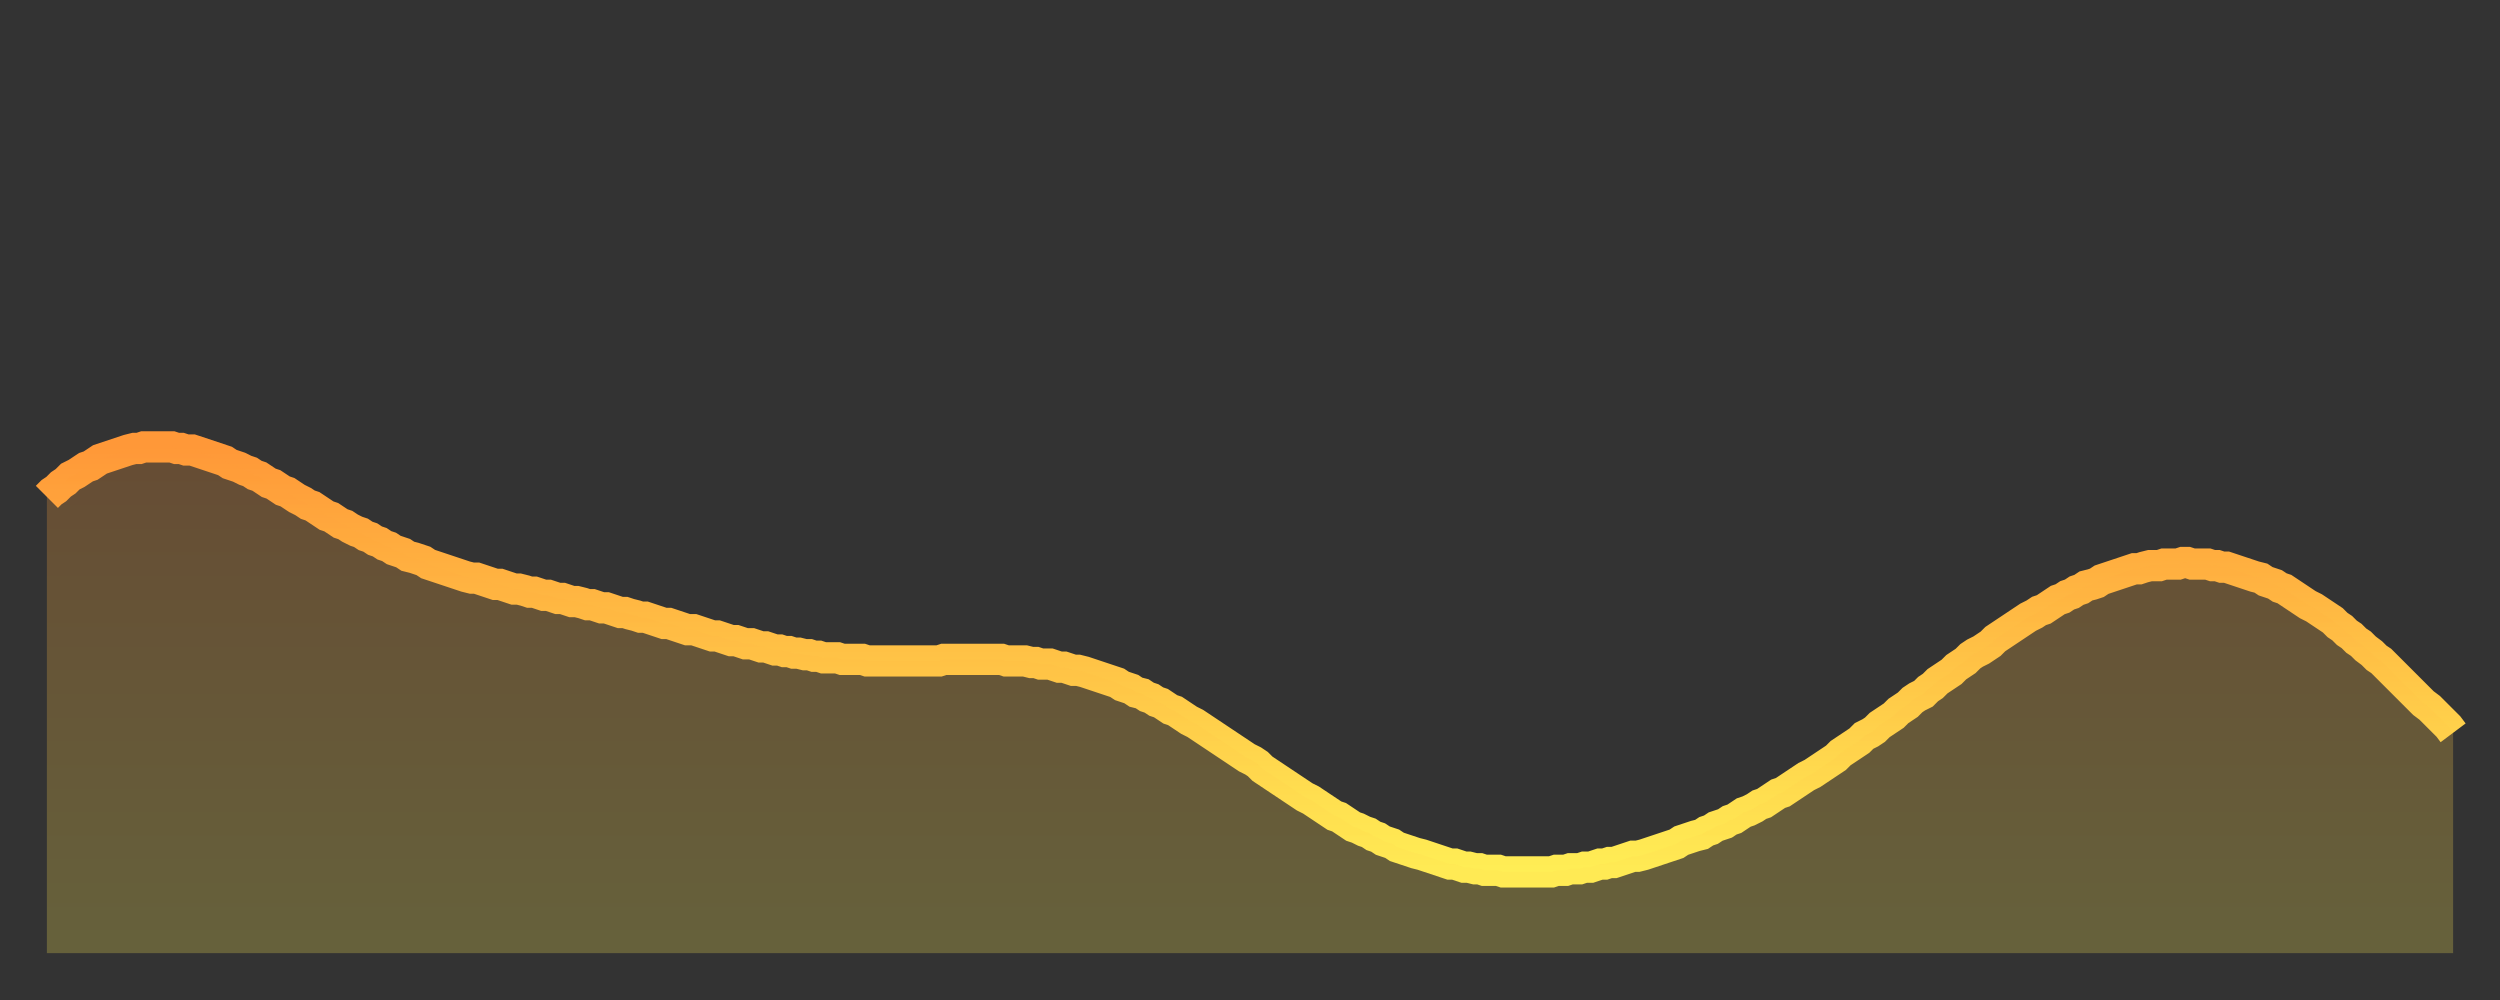
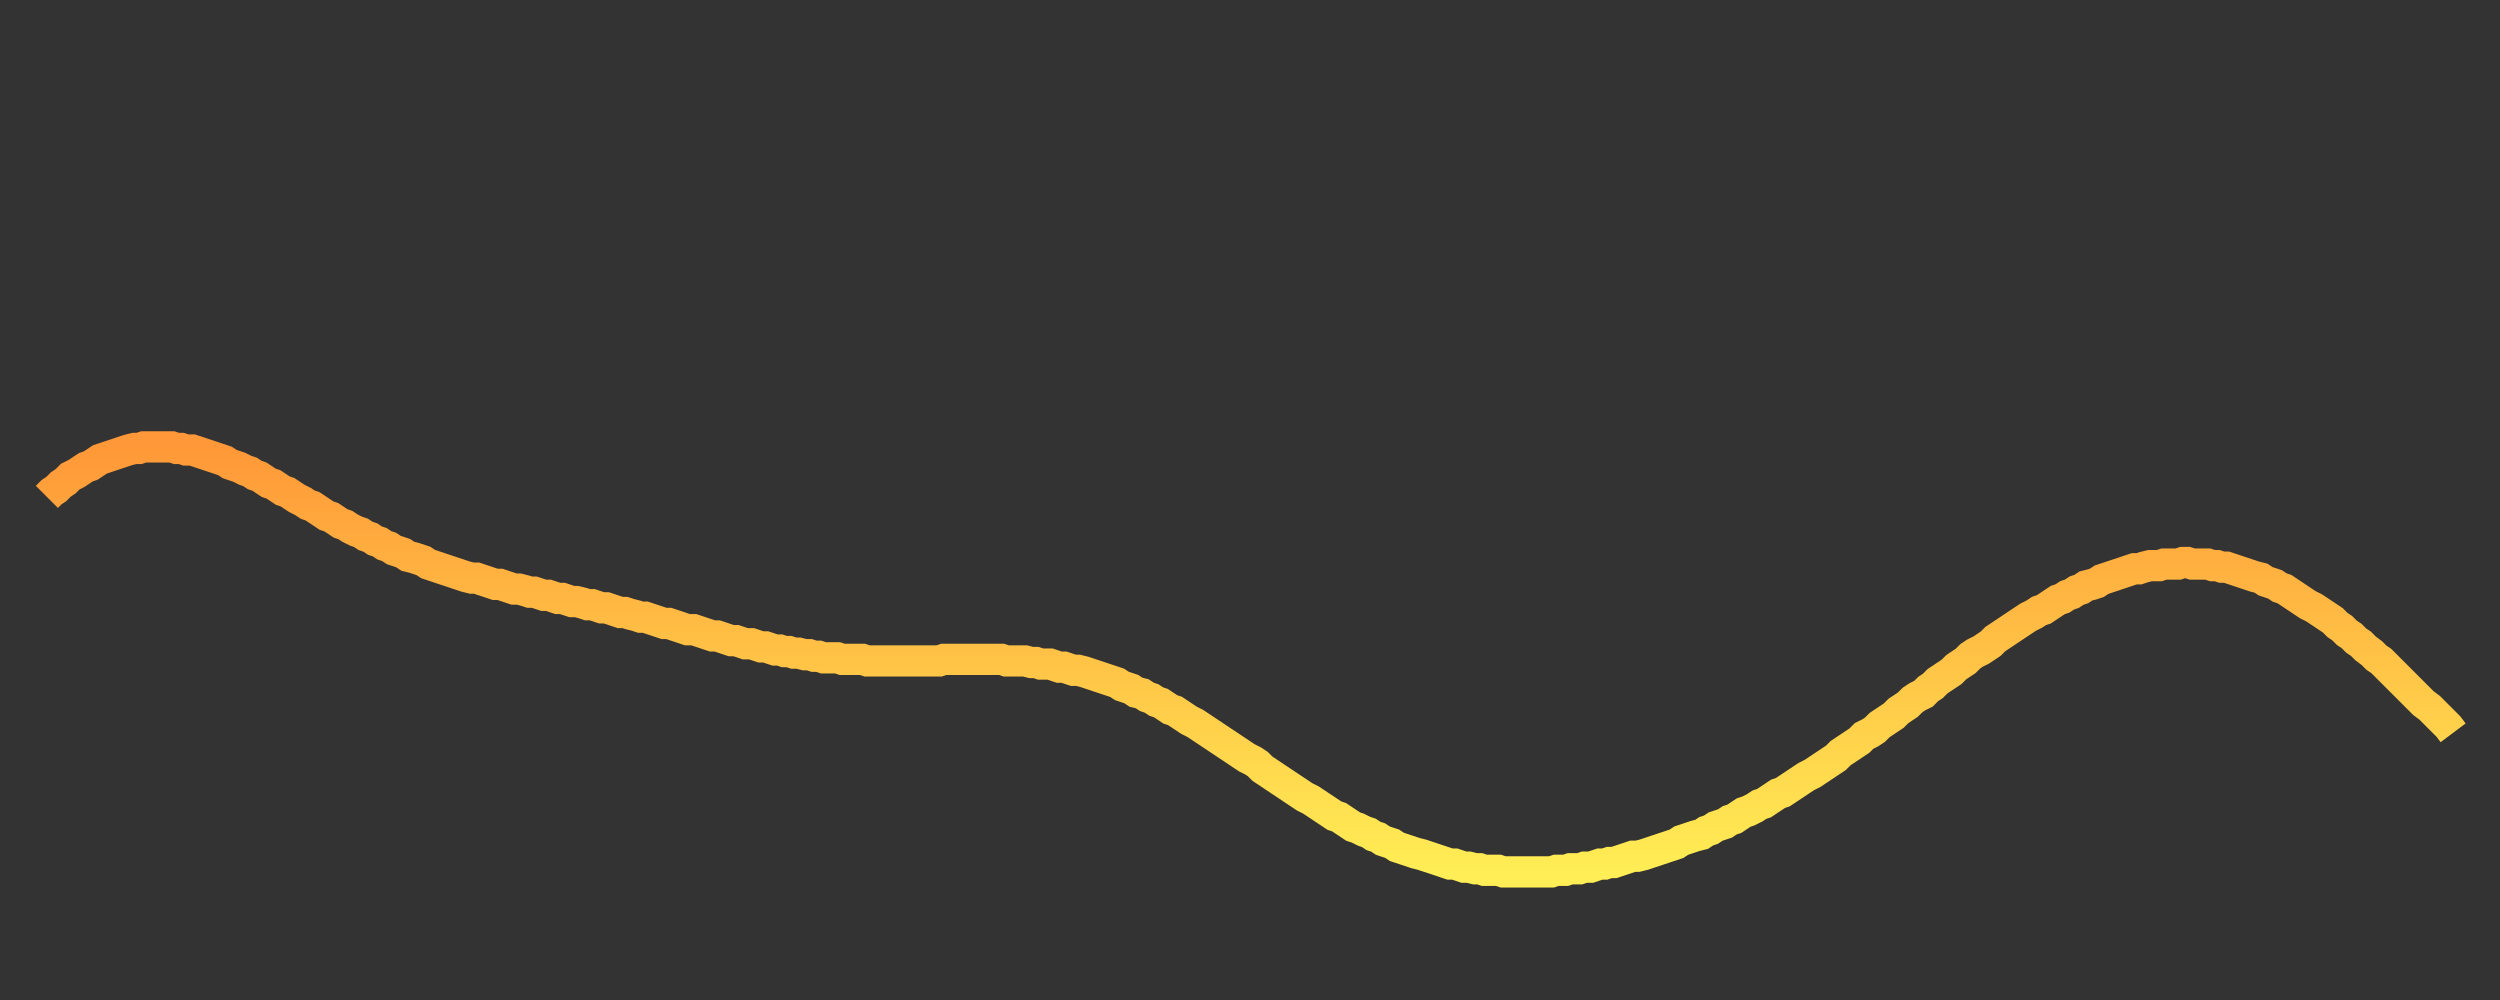
<svg xmlns="http://www.w3.org/2000/svg" baseProfile="full" height="64" version="1.1" width="160">
  <rect width="100%" height="100%" fill="#333333" stroke="none" />
  <defs>
    <linearGradient id="id4790620" x1="0" x2="0" y1="0" y2="1">
      <stop offset="0%" stop-color="#ff9838" />
      <stop offset="50%" stop-color="#ffc346" />
      <stop offset="100%" stop-color="#ffee55" />
    </linearGradient>
  </defs>
  <g transform="translate(3,3)">
    <g>
      <path d="M 0.0 28.8 0.3 28.5 0.6 28.3 0.9 28.0 1.2 27.8 1.5 27.5 1.9 27.3 2.2 27.1 2.5 26.9 2.8 26.8 3.1 26.6 3.4 26.4 3.7 26.3 4.0 26.2 4.3 26.1 4.6 26.0 4.9 25.9 5.2 25.8 5.6 25.7 5.9 25.7 6.2 25.6 6.5 25.6 6.8 25.6 7.1 25.6 7.4 25.6 7.7 25.6 8.0 25.6 8.3 25.7 8.6 25.7 8.9 25.8 9.3 25.8 9.6 25.9 9.9 26.0 10.2 26.1 10.5 26.2 10.8 26.3 11.1 26.4 11.4 26.5 11.7 26.7 12.0 26.8 12.3 26.9 12.7 27.1 13.0 27.2 13.3 27.4 13.6 27.5 13.9 27.7 14.2 27.9 14.5 28.0 14.8 28.2 15.1 28.4 15.4 28.5 15.7 28.7 16.0 28.9 16.4 29.1 16.7 29.3 17.0 29.4 17.3 29.6 17.6 29.8 17.9 30.0 18.2 30.1 18.5 30.3 18.8 30.5 19.1 30.6 19.4 30.8 19.8 31.0 20.1 31.1 20.4 31.3 20.7 31.4 21.0 31.6 21.3 31.7 21.6 31.9 21.9 32.0 22.2 32.2 22.5 32.3 22.8 32.4 23.1 32.6 23.5 32.7 23.8 32.8 24.1 32.9 24.4 33.1 24.7 33.2 25.0 33.3 25.3 33.4 25.6 33.5 25.9 33.6 26.2 33.7 26.5 33.8 26.8 33.9 27.2 34.0 27.5 34.0 27.8 34.1 28.1 34.2 28.4 34.3 28.7 34.4 29.0 34.4 29.3 34.5 29.6 34.6 29.9 34.7 30.2 34.7 30.6 34.8 30.9 34.9 31.2 34.9 31.5 35.0 31.8 35.1 32.1 35.1 32.4 35.2 32.7 35.3 33.0 35.3 33.3 35.4 33.6 35.5 33.9 35.5 34.3 35.6 34.6 35.7 34.9 35.7 35.2 35.8 35.5 35.9 35.8 35.9 36.1 36.0 36.4 36.1 36.7 36.2 37.0 36.2 37.3 36.3 37.7 36.4 38.0 36.5 38.3 36.5 38.6 36.6 38.9 36.7 39.2 36.8 39.5 36.9 39.8 36.9 40.1 37.0 40.4 37.1 40.7 37.2 41.0 37.3 41.4 37.3 41.7 37.4 42.0 37.5 42.3 37.6 42.6 37.7 42.9 37.7 43.2 37.8 43.5 37.9 43.8 38.0 44.1 38.0 44.4 38.1 44.7 38.2 45.1 38.2 45.4 38.3 45.7 38.4 46.0 38.4 46.3 38.5 46.6 38.6 46.9 38.6 47.2 38.7 47.5 38.7 47.8 38.8 48.1 38.8 48.5 38.9 48.8 38.9 49.1 39.0 49.4 39.0 49.7 39.1 50.0 39.1 50.3 39.1 50.6 39.1 50.9 39.2 51.2 39.2 51.5 39.2 51.8 39.2 52.2 39.2 52.5 39.3 52.8 39.3 53.1 39.3 53.4 39.3 53.7 39.3 54.0 39.3 54.3 39.3 54.6 39.3 54.9 39.3 55.2 39.3 55.6 39.3 55.9 39.3 56.2 39.3 56.5 39.3 56.8 39.3 57.1 39.3 57.4 39.2 57.7 39.2 58.0 39.2 58.3 39.2 58.6 39.2 58.9 39.2 59.3 39.2 59.6 39.2 59.9 39.2 60.2 39.2 60.5 39.2 60.8 39.2 61.1 39.2 61.4 39.3 61.7 39.3 62.0 39.3 62.3 39.3 62.6 39.3 63.0 39.4 63.3 39.4 63.6 39.5 63.9 39.5 64.2 39.5 64.5 39.6 64.8 39.7 65.1 39.7 65.4 39.8 65.7 39.9 66.0 39.9 66.4 40.0 66.7 40.1 67.0 40.2 67.3 40.3 67.6 40.4 67.9 40.5 68.2 40.6 68.5 40.7 68.8 40.9 69.1 41.0 69.4 41.1 69.7 41.3 70.1 41.4 70.4 41.6 70.7 41.7 71.0 41.9 71.3 42.0 71.6 42.2 71.9 42.4 72.2 42.5 72.5 42.7 72.8 42.9 73.1 43.1 73.5 43.3 73.8 43.5 74.1 43.7 74.4 43.9 74.7 44.1 75.0 44.3 75.3 44.5 75.6 44.7 75.9 44.9 76.2 45.1 76.5 45.3 76.8 45.5 77.2 45.7 77.5 45.9 77.8 46.2 78.1 46.4 78.4 46.6 78.7 46.8 79.0 47.0 79.3 47.2 79.6 47.4 79.9 47.6 80.2 47.8 80.5 48.0 80.9 48.2 81.2 48.4 81.5 48.6 81.8 48.8 82.1 49.0 82.4 49.2 82.7 49.3 83.0 49.5 83.3 49.7 83.6 49.9 83.9 50.0 84.3 50.2 84.6 50.3 84.9 50.5 85.2 50.6 85.5 50.8 85.8 50.9 86.1 51.0 86.4 51.2 86.7 51.3 87.0 51.4 87.3 51.5 87.6 51.6 88.0 51.7 88.3 51.8 88.6 51.9 88.9 52.0 89.2 52.1 89.5 52.2 89.8 52.3 90.1 52.3 90.4 52.4 90.7 52.5 91.0 52.5 91.4 52.6 91.7 52.6 92.0 52.7 92.3 52.7 92.6 52.7 92.9 52.7 93.2 52.8 93.5 52.8 93.8 52.8 94.1 52.8 94.4 52.8 94.7 52.8 95.1 52.8 95.4 52.8 95.7 52.8 96.0 52.8 96.3 52.8 96.6 52.7 96.9 52.7 97.2 52.7 97.5 52.6 97.8 52.6 98.1 52.6 98.4 52.5 98.8 52.5 99.1 52.4 99.4 52.3 99.7 52.3 100.0 52.2 100.3 52.2 100.6 52.1 100.9 52.0 101.2 51.9 101.5 51.8 101.8 51.8 102.2 51.7 102.5 51.6 102.8 51.5 103.1 51.4 103.4 51.3 103.7 51.2 104.0 51.1 104.3 51.0 104.6 50.8 104.9 50.7 105.2 50.6 105.5 50.5 105.9 50.4 106.2 50.2 106.5 50.1 106.8 49.9 107.1 49.8 107.4 49.7 107.7 49.5 108.0 49.4 108.3 49.2 108.6 49.0 108.9 48.9 109.3 48.7 109.6 48.5 109.9 48.4 110.2 48.2 110.5 48.0 110.8 47.8 111.1 47.7 111.4 47.5 111.7 47.3 112.0 47.1 112.3 46.9 112.6 46.7 113.0 46.5 113.3 46.3 113.6 46.1 113.9 45.9 114.2 45.7 114.5 45.5 114.8 45.2 115.1 45.0 115.4 44.8 115.7 44.6 116.0 44.4 116.3 44.1 116.7 43.9 117.0 43.7 117.3 43.4 117.6 43.2 117.9 43.0 118.2 42.8 118.5 42.5 118.8 42.3 119.1 42.1 119.4 41.8 119.7 41.6 120.1 41.4 120.4 41.1 120.7 40.9 121.0 40.6 121.3 40.4 121.6 40.2 121.9 40.0 122.2 39.7 122.5 39.5 122.8 39.3 123.1 39.0 123.4 38.8 123.8 38.6 124.1 38.4 124.4 38.2 124.7 37.9 125.0 37.7 125.3 37.5 125.6 37.3 125.9 37.1 126.2 36.9 126.5 36.7 126.8 36.5 127.2 36.3 127.5 36.1 127.8 36.0 128.1 35.8 128.4 35.6 128.7 35.4 129.0 35.3 129.3 35.1 129.6 35.0 129.9 34.8 130.2 34.7 130.5 34.5 130.9 34.4 131.2 34.3 131.5 34.1 131.8 34.0 132.1 33.9 132.4 33.8 132.7 33.7 133.0 33.6 133.3 33.5 133.6 33.4 133.9 33.4 134.2 33.3 134.6 33.2 134.9 33.2 135.2 33.2 135.5 33.1 135.8 33.1 136.1 33.1 136.4 33.1 136.7 33.0 137.0 33.0 137.3 33.1 137.6 33.1 138.0 33.1 138.3 33.1 138.6 33.2 138.9 33.2 139.2 33.3 139.5 33.3 139.8 33.4 140.1 33.5 140.4 33.6 140.7 33.7 141.0 33.8 141.3 33.9 141.7 34.0 142.0 34.2 142.3 34.3 142.6 34.4 142.9 34.6 143.2 34.7 143.5 34.9 143.8 35.1 144.1 35.3 144.4 35.5 144.7 35.7 145.1 35.9 145.4 36.1 145.7 36.3 146.0 36.5 146.3 36.7 146.6 37.0 146.9 37.2 147.2 37.5 147.5 37.7 147.8 38.0 148.1 38.2 148.4 38.5 148.8 38.8 149.1 39.1 149.4 39.3 149.7 39.6 150.0 39.9 150.3 40.2 150.6 40.5 150.9 40.8 151.2 41.1 151.5 41.4 151.8 41.7 152.1 42.0 152.5 42.3 152.8 42.6 153.1 42.9 153.4 43.2 153.7 43.5 154.0 43.9" fill="none" id="graph-curve" opacity="1" stroke="url(#id4790620)" stroke-width="2" />
-       <path d="M 0 58 L 0.0 28.8 0.3 28.5 0.6 28.3 0.9 28.0 1.2 27.8 1.5 27.5 1.9 27.3 2.2 27.1 2.5 26.9 2.8 26.8 3.1 26.6 3.4 26.4 3.7 26.3 4.0 26.2 4.3 26.1 4.6 26.0 4.9 25.9 5.2 25.8 5.6 25.7 5.9 25.7 6.2 25.6 6.5 25.6 6.8 25.6 7.1 25.6 7.4 25.6 7.7 25.6 8.0 25.6 8.3 25.7 8.6 25.7 8.9 25.8 9.3 25.8 9.6 25.9 9.9 26.0 10.2 26.1 10.5 26.2 10.8 26.3 11.1 26.4 11.4 26.5 11.7 26.7 12.0 26.8 12.3 26.9 12.7 27.1 13.0 27.2 13.3 27.4 13.6 27.5 13.9 27.7 14.2 27.9 14.5 28.0 14.8 28.2 15.1 28.4 15.4 28.5 15.7 28.7 16.0 28.9 16.4 29.1 16.7 29.3 17.0 29.4 17.3 29.6 17.6 29.8 17.9 30.0 18.2 30.1 18.5 30.3 18.8 30.5 19.1 30.6 19.4 30.8 19.8 31.0 20.1 31.1 20.4 31.3 20.7 31.4 21.0 31.6 21.3 31.7 21.6 31.9 21.9 32.0 22.2 32.2 22.5 32.3 22.8 32.4 23.1 32.6 23.5 32.7 23.8 32.8 24.1 32.9 24.4 33.1 24.7 33.2 25.0 33.3 25.3 33.4 25.6 33.5 25.9 33.6 26.2 33.7 26.5 33.8 26.8 33.9 27.2 34.0 27.5 34.0 27.8 34.1 28.1 34.2 28.4 34.3 28.7 34.4 29.0 34.4 29.3 34.5 29.6 34.6 29.9 34.7 30.2 34.7 30.6 34.8 30.9 34.9 31.2 34.9 31.5 35.0 31.8 35.1 32.1 35.1 32.4 35.2 32.7 35.3 33.0 35.3 33.3 35.4 33.6 35.5 33.9 35.5 34.3 35.6 34.6 35.7 34.9 35.7 35.2 35.8 35.5 35.9 35.8 35.9 36.1 36.0 36.4 36.1 36.7 36.2 37.0 36.2 37.3 36.3 37.7 36.4 38.0 36.5 38.3 36.5 38.6 36.6 38.9 36.7 39.2 36.8 39.5 36.9 39.8 36.9 40.1 37.0 40.4 37.1 40.7 37.2 41.0 37.3 41.4 37.3 41.7 37.4 42.0 37.5 42.3 37.6 42.6 37.7 42.9 37.7 43.2 37.8 43.5 37.9 43.8 38.0 44.1 38.0 44.4 38.1 44.7 38.2 45.1 38.2 45.4 38.3 45.7 38.4 46.0 38.4 46.3 38.5 46.6 38.6 46.9 38.6 47.2 38.7 47.5 38.7 47.8 38.8 48.1 38.8 48.5 38.9 48.8 38.9 49.1 39.0 49.4 39.0 49.7 39.1 50.0 39.1 50.3 39.1 50.6 39.1 50.9 39.2 51.2 39.2 51.5 39.2 51.8 39.2 52.2 39.2 52.5 39.3 52.8 39.3 53.1 39.3 53.4 39.3 53.7 39.3 54.0 39.3 54.3 39.3 54.6 39.3 54.9 39.3 55.2 39.3 55.6 39.3 55.9 39.3 56.2 39.3 56.5 39.3 56.8 39.3 57.1 39.3 57.4 39.2 57.7 39.2 58.0 39.2 58.3 39.2 58.6 39.2 58.9 39.2 59.3 39.2 59.6 39.2 59.9 39.2 60.2 39.2 60.5 39.2 60.8 39.2 61.1 39.2 61.4 39.3 61.7 39.3 62.0 39.3 62.3 39.3 62.6 39.3 63.0 39.4 63.3 39.4 63.6 39.5 63.9 39.5 64.2 39.5 64.5 39.6 64.8 39.7 65.1 39.7 65.4 39.8 65.7 39.9 66.0 39.9 66.4 40.0 66.7 40.1 67.0 40.2 67.3 40.3 67.6 40.4 67.9 40.5 68.2 40.6 68.5 40.7 68.8 40.9 69.1 41.0 69.4 41.1 69.7 41.3 70.1 41.4 70.4 41.6 70.7 41.7 71.0 41.9 71.3 42.0 71.6 42.2 71.9 42.4 72.2 42.5 72.5 42.7 72.8 42.9 73.1 43.1 73.5 43.3 73.8 43.5 74.1 43.7 74.4 43.9 74.7 44.1 75.0 44.3 75.3 44.5 75.6 44.7 75.9 44.9 76.2 45.1 76.5 45.3 76.8 45.5 77.2 45.7 77.5 45.9 77.8 46.2 78.1 46.4 78.4 46.6 78.7 46.8 79.0 47.0 79.3 47.2 79.6 47.4 79.9 47.6 80.2 47.8 80.5 48.0 80.9 48.2 81.2 48.4 81.5 48.6 81.8 48.8 82.1 49.0 82.4 49.2 82.7 49.3 83.0 49.5 83.3 49.7 83.6 49.9 83.9 50.0 84.3 50.2 84.6 50.3 84.9 50.5 85.2 50.6 85.5 50.8 85.8 50.9 86.1 51.0 86.4 51.2 86.7 51.3 87.0 51.4 87.3 51.5 87.6 51.6 88.0 51.7 88.3 51.8 88.6 51.9 88.9 52.0 89.2 52.1 89.5 52.2 89.8 52.3 90.1 52.3 90.4 52.4 90.7 52.5 91.0 52.5 91.4 52.6 91.7 52.6 92.0 52.7 92.3 52.7 92.6 52.7 92.9 52.7 93.2 52.8 93.5 52.8 93.8 52.8 94.1 52.8 94.4 52.8 94.7 52.8 95.1 52.8 95.4 52.8 95.7 52.8 96.0 52.8 96.3 52.8 96.6 52.7 96.9 52.7 97.2 52.7 97.5 52.6 97.8 52.6 98.1 52.6 98.4 52.5 98.8 52.5 99.1 52.4 99.4 52.3 99.7 52.3 100.0 52.2 100.3 52.2 100.6 52.1 100.9 52.0 101.2 51.9 101.5 51.8 101.8 51.8 102.2 51.7 102.5 51.6 102.8 51.5 103.1 51.4 103.4 51.3 103.7 51.2 104.0 51.1 104.3 51.0 104.6 50.8 104.9 50.7 105.2 50.6 105.5 50.5 105.9 50.4 106.2 50.2 106.5 50.1 106.8 49.9 107.1 49.8 107.4 49.7 107.7 49.5 108.0 49.4 108.3 49.2 108.6 49.0 108.9 48.9 109.3 48.7 109.6 48.5 109.9 48.4 110.2 48.2 110.5 48.0 110.8 47.8 111.1 47.7 111.4 47.5 111.7 47.3 112.0 47.1 112.3 46.9 112.6 46.7 113.0 46.5 113.3 46.3 113.6 46.1 113.9 45.9 114.2 45.7 114.5 45.5 114.8 45.2 115.1 45.0 115.4 44.8 115.7 44.6 116.0 44.4 116.3 44.1 116.7 43.9 117.0 43.7 117.3 43.4 117.6 43.2 117.9 43.0 118.2 42.8 118.5 42.5 118.8 42.3 119.1 42.1 119.4 41.8 119.7 41.6 120.1 41.4 120.4 41.1 120.7 40.9 121.0 40.6 121.3 40.4 121.6 40.2 121.9 40.0 122.2 39.7 122.5 39.5 122.8 39.3 123.1 39.0 123.4 38.8 123.8 38.6 124.1 38.4 124.4 38.2 124.7 37.9 125.0 37.7 125.3 37.5 125.6 37.3 125.9 37.1 126.2 36.9 126.5 36.7 126.8 36.5 127.2 36.3 127.5 36.1 127.8 36.0 128.1 35.8 128.4 35.6 128.7 35.4 129.0 35.3 129.3 35.1 129.6 35.0 129.9 34.8 130.2 34.7 130.5 34.5 130.9 34.4 131.2 34.3 131.5 34.1 131.8 34.0 132.1 33.9 132.4 33.8 132.7 33.7 133.0 33.6 133.3 33.5 133.6 33.4 133.9 33.4 134.2 33.3 134.6 33.2 134.9 33.2 135.2 33.2 135.5 33.1 135.8 33.1 136.1 33.1 136.4 33.1 136.7 33.0 137.0 33.0 137.3 33.1 137.6 33.1 138.0 33.1 138.3 33.1 138.6 33.2 138.9 33.2 139.2 33.3 139.5 33.3 139.8 33.4 140.1 33.5 140.4 33.6 140.7 33.7 141.0 33.8 141.3 33.9 141.7 34.0 142.0 34.2 142.3 34.3 142.6 34.4 142.9 34.6 143.2 34.7 143.5 34.9 143.8 35.1 144.1 35.3 144.4 35.5 144.7 35.7 145.1 35.9 145.4 36.1 145.7 36.3 146.0 36.5 146.3 36.7 146.6 37.0 146.9 37.2 147.2 37.5 147.5 37.7 147.8 38.0 148.1 38.2 148.4 38.5 148.8 38.8 149.1 39.1 149.4 39.3 149.7 39.6 150.0 39.9 150.3 40.2 150.6 40.5 150.9 40.8 151.2 41.1 151.5 41.4 151.8 41.7 152.1 42.0 152.5 42.3 152.8 42.6 153.1 42.9 153.4 43.2 153.7 43.5 154.0 43.9 154 58" fill="url(#id4790620)" fill-opacity=".25" id="graph-shadow" />
    </g>
  </g>
</svg>